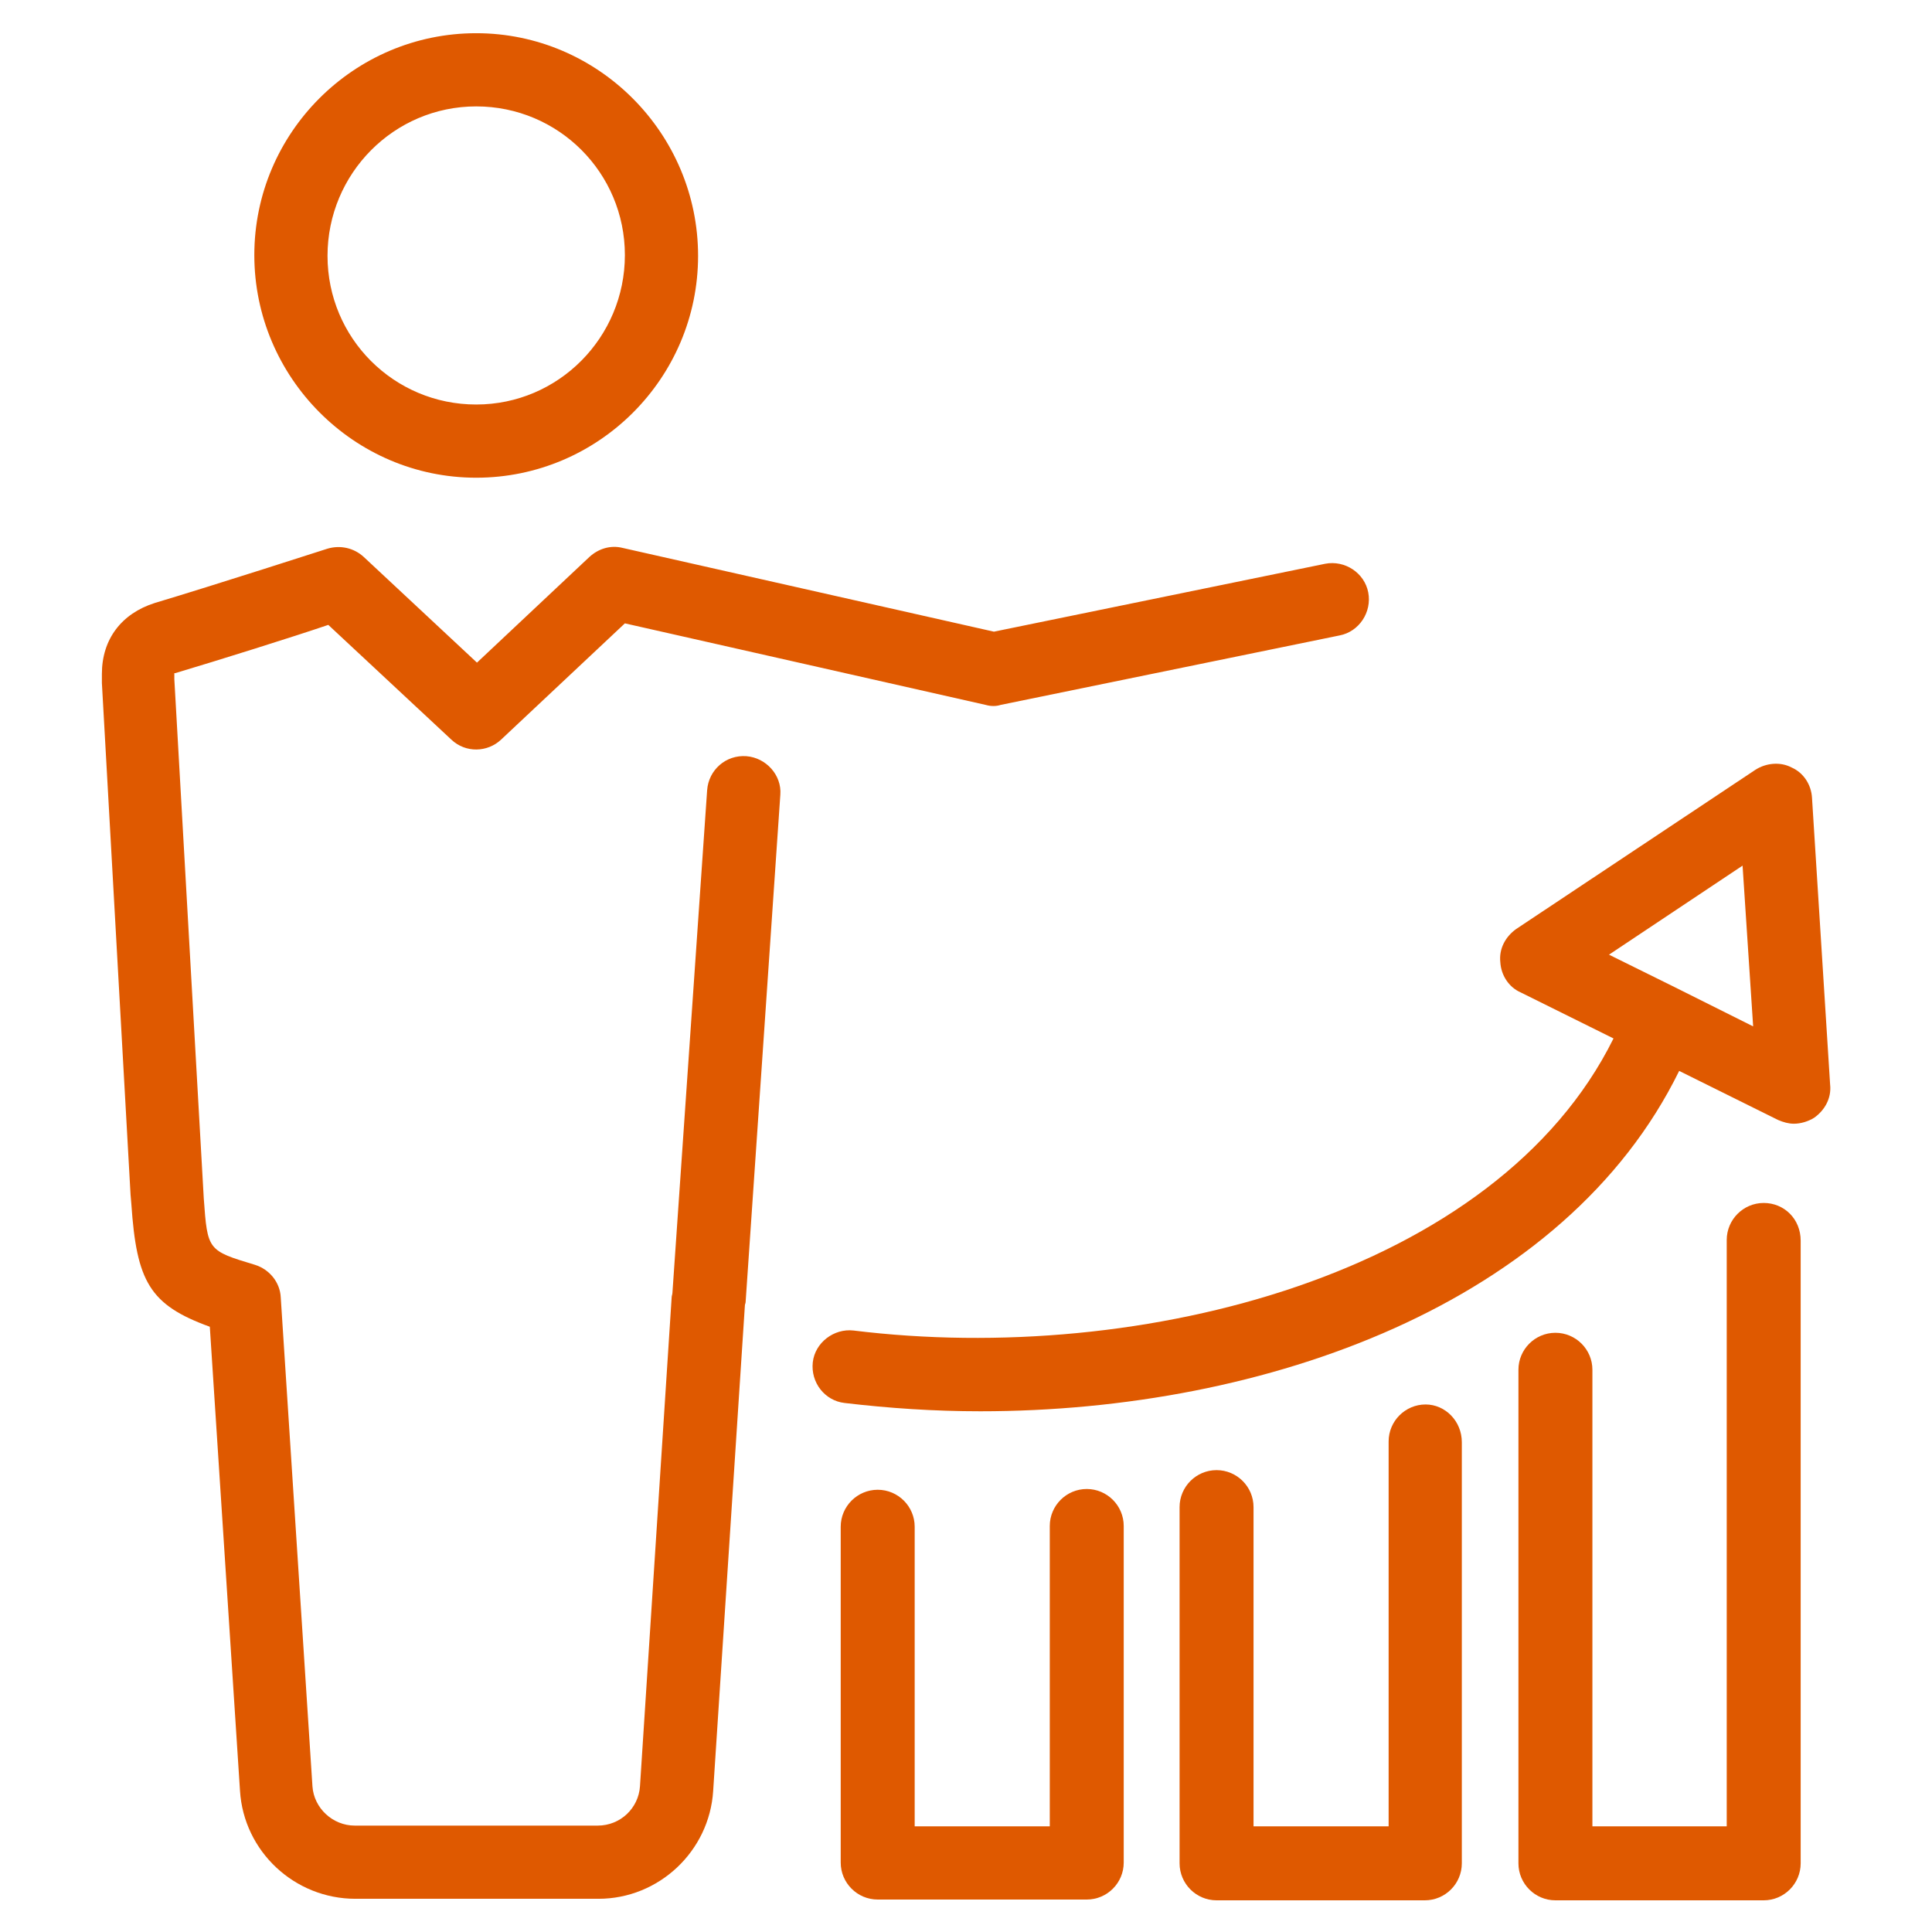
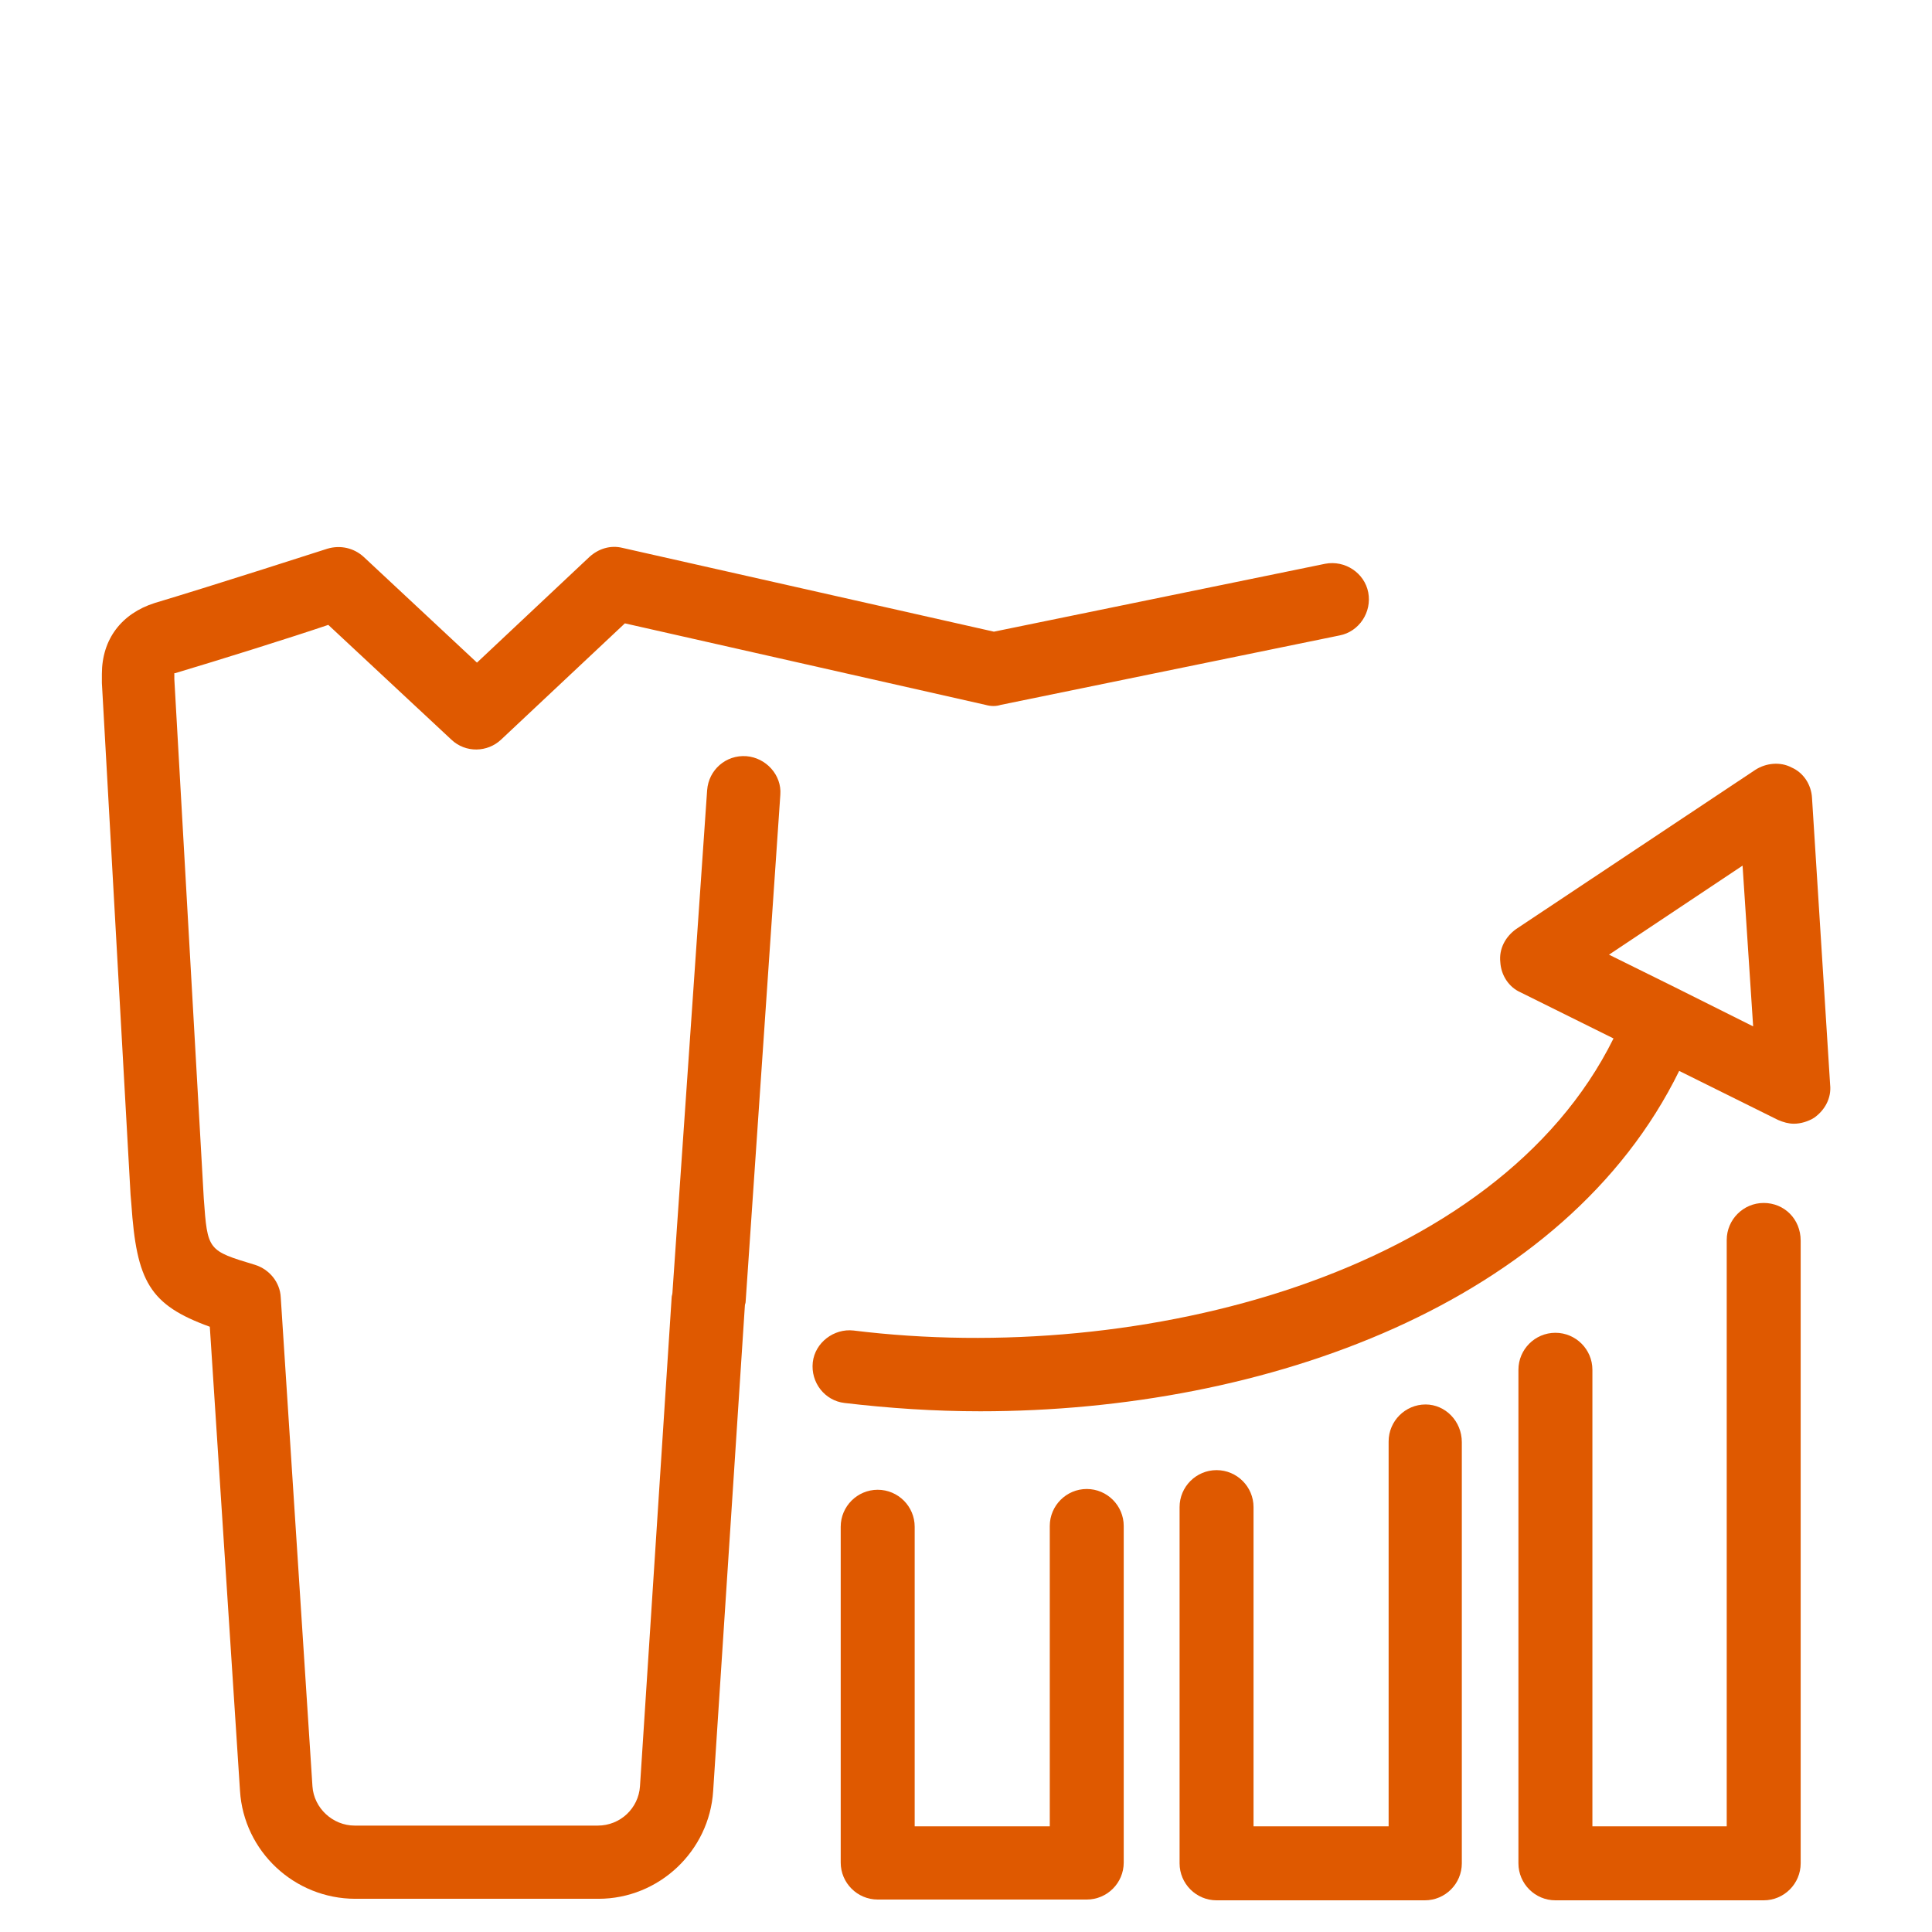
<svg xmlns="http://www.w3.org/2000/svg" width="80" height="80" viewBox="0 0 80 80" fill="none">
  <path d="M59.031 58.156C58.188 58.156 57.5 58.844 57.5 59.688V75.625H51.906V62.406C51.906 61.562 51.219 60.875 50.375 60.875C49.531 60.875 48.844 61.562 48.844 62.406V77.156C48.844 78 49.531 78.688 50.375 78.688H59C59.844 78.688 60.531 78 60.531 77.156V59.719C60.531 58.844 59.844 58.156 59.031 58.156Z" fill="#DF5900" />
  <path d="M73.031 49.812C72.188 49.812 71.5 50.5 71.5 51.344V75.625H65.938V56.719C65.938 55.875 65.25 55.188 64.406 55.188C63.562 55.188 62.875 55.875 62.875 56.719V77.156C62.875 78 63.562 78.688 64.406 78.688H73.031C73.875 78.688 74.562 78 74.562 77.156V51.375C74.562 50.469 73.875 49.812 73.031 49.812Z" fill="#DF5900" />
  <path d="M75.031 33.031C75 32.5 74.688 32 74.188 31.781C73.719 31.531 73.125 31.594 72.688 31.875L62.781 38.469C62.344 38.781 62.062 39.281 62.125 39.844C62.156 40.375 62.469 40.875 62.969 41.094L66.812 43C61.969 52.781 47.25 56.562 35.344 55.094C34.531 55 33.75 55.594 33.656 56.406C33.562 57.25 34.156 58 34.969 58.094C36.812 58.312 38.688 58.438 40.594 58.438C52.438 58.438 64.812 53.969 69.531 44.344L73.625 46.375C73.844 46.469 74.062 46.531 74.281 46.531C74.562 46.531 74.875 46.438 75.125 46.281C75.562 45.969 75.844 45.469 75.781 44.906L75.031 33.031ZM69.344 40.875L66.625 39.531L72.156 35.844L72.594 42.5L69.344 40.875Z" fill="#DF5900" />
  <path d="M45 61.656C44.156 61.656 43.469 62.344 43.469 63.188V75.625H37.875V63.219C37.875 62.375 37.188 61.688 36.344 61.688C35.5 61.688 34.812 62.375 34.812 63.219V77.125C34.812 77.969 35.5 78.656 36.344 78.656H45C45.844 78.656 46.531 77.969 46.531 77.125V63.188C46.531 62.344 45.844 61.656 45 61.656Z" fill="#DF5900" />
-   <path d="M19.719 19.781C24.781 19.781 28.906 15.656 28.906 10.594C28.906 5.531 24.781 1.375 19.719 1.375C14.656 1.375 10.531 5.5 10.531 10.562C10.531 15.625 14.656 19.781 19.719 19.781ZM19.719 4.406C23.125 4.406 25.875 7.156 25.875 10.562C25.875 13.969 23.125 16.75 19.719 16.75C16.312 16.75 13.562 14 13.562 10.594C13.562 7.188 16.312 4.406 19.719 4.406Z" fill="#DF5900" />
  <path d="M30.906 31.312C30.062 31.25 29.344 31.875 29.281 32.719L27.844 53.531C27.844 53.594 27.812 53.656 27.812 53.719L26.5 73.969C26.438 74.875 25.688 75.594 24.75 75.594H14.688C13.781 75.594 13 74.875 12.938 73.969L11.625 53.719C11.594 53.094 11.156 52.562 10.562 52.375C8.594 51.781 8.594 51.781 8.438 49.625L7.219 28.125V27.875H7.25C9.031 27.344 12.125 26.375 13.594 25.875L18.688 30.625C19.281 31.188 20.188 31.156 20.75 30.625L25.875 25.812L40.812 29.188C41.031 29.25 41.25 29.25 41.438 29.188L55.469 26.312C56.281 26.156 56.812 25.344 56.656 24.531C56.5 23.719 55.688 23.188 54.875 23.344L41.156 26.156L25.781 22.688C25.281 22.562 24.781 22.719 24.406 23.062L19.75 27.438L15.062 23.062C14.656 22.688 14.094 22.562 13.562 22.719C13.562 22.719 8.812 24.25 6.406 24.969C5.031 25.406 4.219 26.469 4.219 27.906C4.219 28.031 4.219 28.281 4.219 28.281L5.406 49.469L5.438 49.844C5.656 53.062 6.188 54.031 8.688 54.938L9.938 74.156C10.094 76.656 12.188 78.625 14.719 78.625H24.781C27.281 78.625 29.375 76.656 29.531 74.156L30.844 54.062C30.844 54 30.875 53.969 30.875 53.906L32.312 32.906C32.375 32.094 31.719 31.375 30.906 31.312Z" fill="#DF5900" />
</svg>